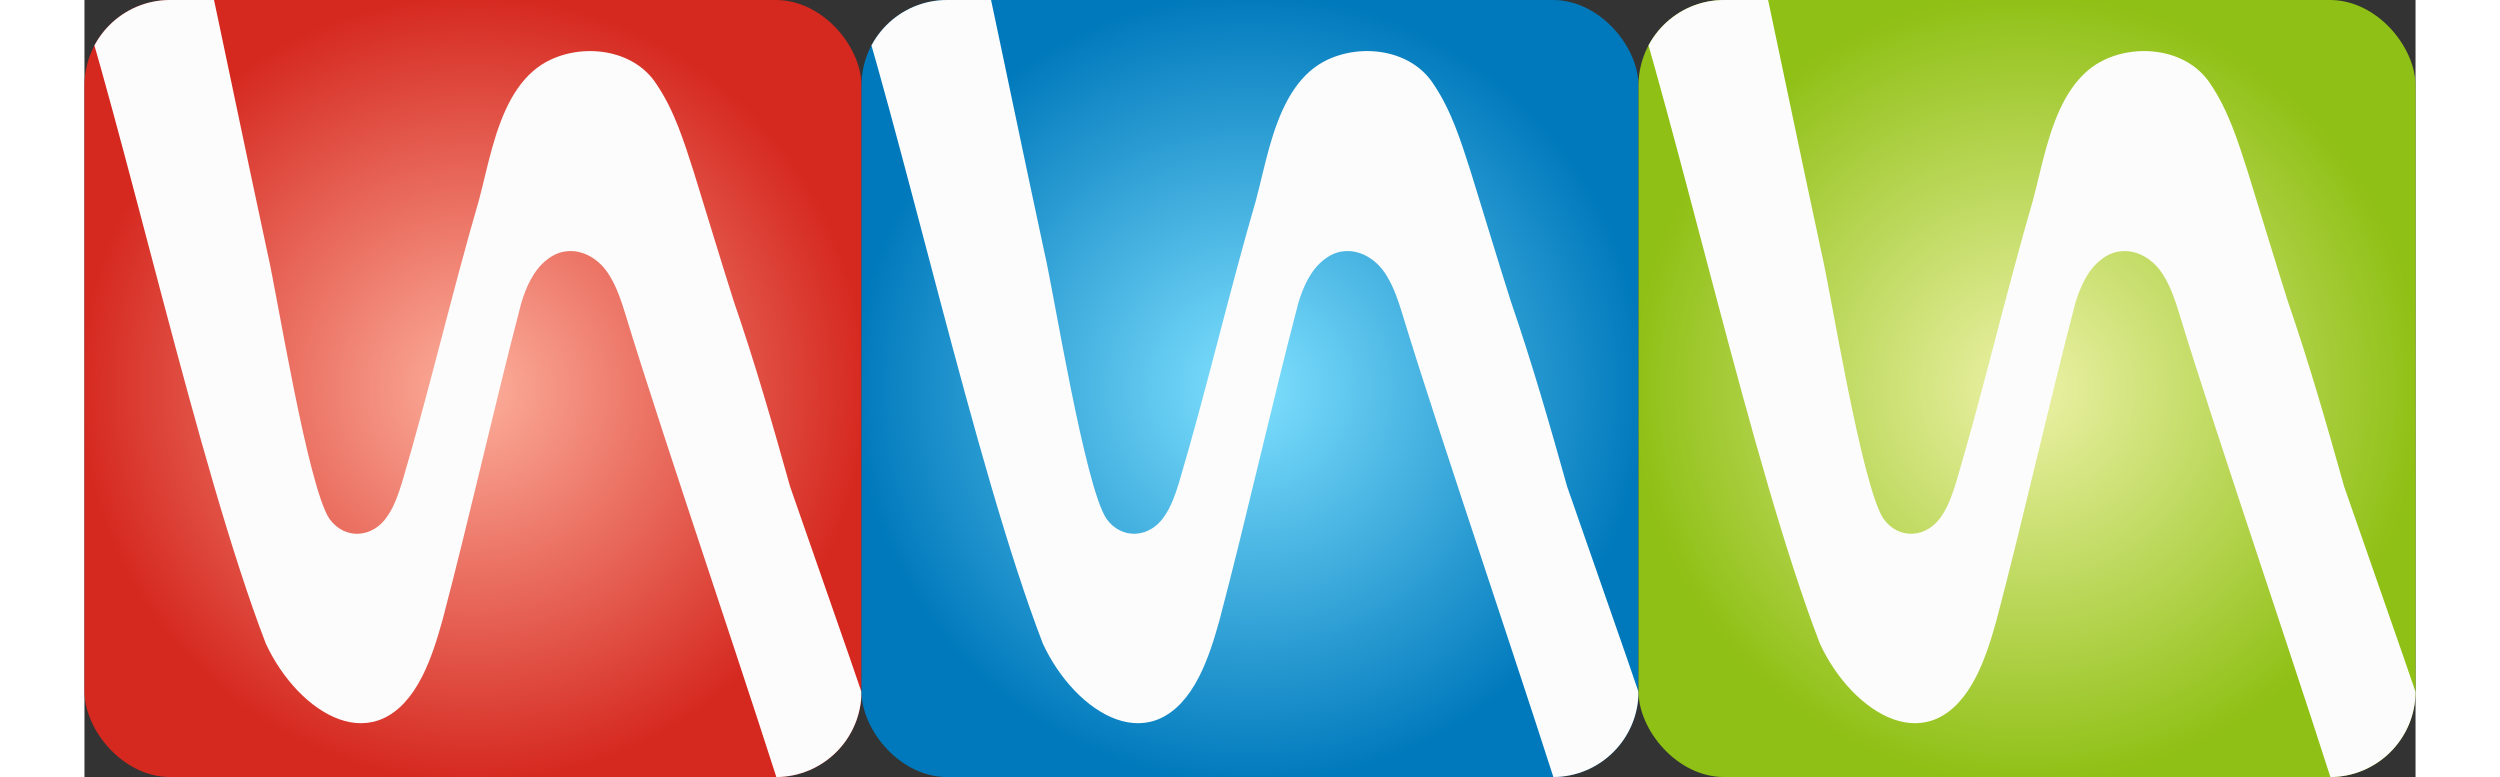
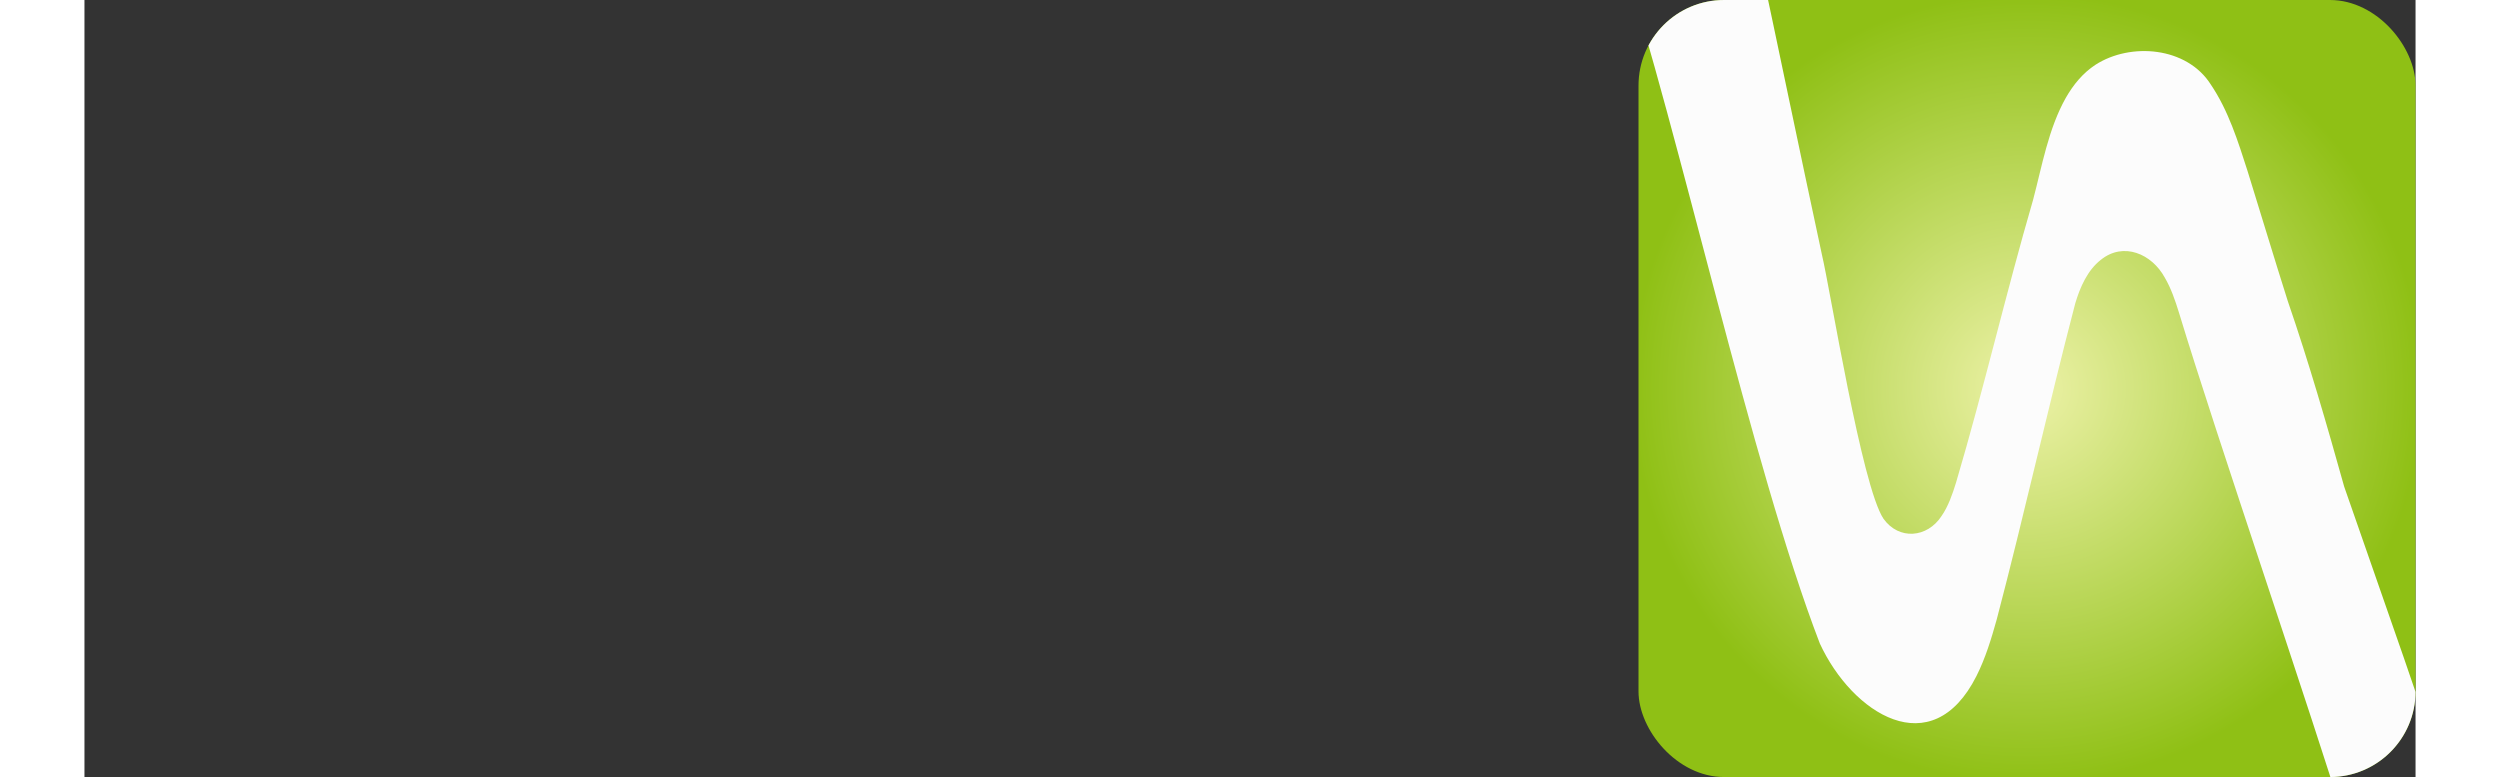
<svg xmlns="http://www.w3.org/2000/svg" id="_Слой_2" data-name="Слой_2" viewBox="0 0 1500 500" width="148" height="46">
  <rect x="0" y="0" width="1500" height="500" fill="#333333" stroke="none" />
  <defs>
    <style>
      .cls-1 {
        fill: none;
      }

      .cls-2 {
        clip-path: url(#clippath-1);
      }

      .cls-3 {
        clip-path: url(#clippath-2);
      }

      .cls-4 {
        fill: #fcfcfc;
      }

      .cls-5 {
        fill: url(#_Безымянный_градиент_43);
      }

      .cls-6 {
        fill: url(#_Безымянный_градиент_41);
      }

      .cls-7 {
        fill: url(#_Безымянный_градиент_46);
      }

      .cls-8 {
        clip-path: url(#clippath);
      }
    </style>
    <clipPath id="clippath">
-       <rect class="cls-1" width="500" height="500" rx="55.08" ry="55.08" />
-     </clipPath>
+       </clipPath>
    <radialGradient id="_Безымянный_градиент_41" data-name="Безымянный градиент 41" cx="250" cy="250" fx="250" fy="250" r="254.5" gradientUnits="userSpaceOnUse">
      <stop offset="0" stop-color="#fdb09d" />
      <stop offset="1" stop-color="#d5281f" />
    </radialGradient>
    <clipPath id="clippath-1">
-       <rect class="cls-1" x="500" width="500" height="500" rx="55.08" ry="55.08" />
-     </clipPath>
+       </clipPath>
    <radialGradient id="_Безымянный_градиент_43" data-name="Безымянный градиент 43" cx="750" cy="250" fx="750" fy="250" r="254.5" gradientUnits="userSpaceOnUse">
      <stop offset="0" stop-color="#80e1ff" />
      <stop offset="1" stop-color="#0079bc" />
    </radialGradient>
    <clipPath id="clippath-2">
      <rect class="cls-1" x="1000" width="500" height="500" rx="55.08" ry="55.08" />
    </clipPath>
    <radialGradient id="_Безымянный_градиент_46" data-name="Безымянный градиент 46" cx="1250" cy="250" fx="1250" fy="250" r="254.5" gradientUnits="userSpaceOnUse">
      <stop offset="0" stop-color="#edf2a8" />
      <stop offset="1" stop-color="#8fc015" />
    </radialGradient>
  </defs>
  <g id="_Слой_1-2" data-name="Слой_1">
    <g>
      <g class="cls-8">
        <rect class="cls-6" x="-5.07" y="-3.94" width="510.14" height="507.87" />
-         <path class="cls-4" d="M530.8,553.07c-3.85,14.14-24.41,9.99-36.81,10.7-20.22.59-30.62-4.42-36.43-24.69-24.95-81.26-85.18-256.81-109.85-338.08-2.38-7.68-5.04-15.52-9.1-22.41-8.34-15.29-26.61-23.14-41.14-11.38-8.56,6.67-13.38,17.67-16.45,28.04-17.66,67.58-32.76,135.78-50.52,203.33-3.46,12.43-7.25,24.92-13.05,36.45-28.81,57.15-80.03,24.02-100.78-20.95C72.79,300.05,26.25,84.75-11.91-31.3c-2.89-8.8-6.39-22.35,1.45-28.05,4.12-3.05,9.86-3.82,15.25-4.06,7-.28,14.17-.13,21.2-.17,11.14.28,25.07-1.16,34.35,2.77,9.26,3.63,13.09,13.7,15.04,23.15,14.33,66.99,28.17,134.25,42.57,201.24,5.71,24.19,25.65,149.11,39.66,170.21,9.98,13.95,28.21,12.38,37.38-1.72,4.34-6.24,7.01-14.05,9.3-21.42,17.88-60.27,32.04-121.71,49.61-182.06,5.7-21.55,9.84-45.7,20.98-65.5,4.85-8.53,11.08-16.13,19.15-21.39,22.59-14.57,58.79-11.62,74.21,12.69,11.37,16.82,17.53,36.59,23.69,55.79,8.67,27.89,17.03,55.78,25.86,83.6,13.61,39.48,25.07,79.37,36.29,119.39,13.7,39.98,63.47,179.13,74.97,222.03,1.7,6.48,2.94,12.87,1.8,17.63l-.05.23Z" />
      </g>
      <g class="cls-2">
-         <rect class="cls-5" x="494.93" y="-3.94" width="510.14" height="507.87" />
-         <path class="cls-4" d="M1030.8,553.07c-3.85,14.14-24.41,9.99-36.81,10.7-20.22.59-30.62-4.42-36.43-24.69-24.95-81.26-85.18-256.81-109.85-338.08-2.38-7.68-5.04-15.52-9.1-22.41-8.34-15.29-26.61-23.14-41.14-11.38-8.56,6.67-13.38,17.67-16.45,28.04-17.66,67.58-32.76,135.78-50.52,203.33-3.46,12.43-7.25,24.92-13.05,36.45-28.81,57.15-80.03,24.02-100.78-20.95-43.88-114.04-90.42-329.34-128.58-445.39-2.89-8.8-6.39-22.35,1.45-28.05,4.12-3.05,9.86-3.82,15.25-4.06,7-.28,14.17-.13,21.2-.17,11.14.28,25.07-1.16,34.35,2.77,9.26,3.63,13.09,13.7,15.04,23.15,14.33,66.99,28.17,134.25,42.57,201.24,5.71,24.19,25.65,149.11,39.66,170.21,9.98,13.95,28.21,12.38,37.38-1.72,4.34-6.24,7.01-14.05,9.3-21.42,17.88-60.27,32.04-121.71,49.61-182.06,5.7-21.55,9.84-45.7,20.98-65.5,4.85-8.53,11.08-16.13,19.15-21.39,22.59-14.57,58.79-11.62,74.21,12.69,11.37,16.82,17.53,36.59,23.69,55.79,8.67,27.89,17.03,55.78,25.86,83.6,13.61,39.48,25.07,79.37,36.29,119.39,13.7,39.98,63.47,179.13,74.97,222.03,1.7,6.48,2.94,12.87,1.8,17.63l-.05.23Z" />
-       </g>
+         </g>
      <g class="cls-3">
        <rect class="cls-7" x="994.93" y="-3.94" width="510.14" height="507.87" />
-         <path class="cls-4" d="M1530.8,553.07c-3.85,14.14-24.41,9.99-36.81,10.7-20.22.59-30.62-4.42-36.43-24.69-24.95-81.26-85.18-256.81-109.85-338.08-2.38-7.68-5.04-15.52-9.1-22.41-8.34-15.29-26.61-23.14-41.14-11.38-8.56,6.67-13.38,17.67-16.45,28.04-17.66,67.58-32.76,135.78-50.52,203.33-3.46,12.43-7.25,24.92-13.05,36.45-28.81,57.15-80.03,24.02-100.78-20.95-43.88-114.04-90.42-329.34-128.58-445.39-2.89-8.8-6.39-22.35,1.45-28.05,4.12-3.05,9.86-3.82,15.25-4.06,7-.28,14.17-.13,21.2-.17,11.14.28,25.07-1.16,34.35,2.77,9.26,3.63,13.09,13.7,15.04,23.15,14.33,66.99,28.17,134.25,42.57,201.24,5.71,24.19,25.65,149.11,39.66,170.21,9.98,13.95,28.21,12.38,37.38-1.72,4.34-6.24,7.01-14.05,9.3-21.42,17.88-60.27,32.04-121.71,49.61-182.06,5.7-21.55,9.84-45.7,20.98-65.5,4.85-8.53,11.08-16.13,19.15-21.39,22.59-14.57,58.79-11.62,74.21,12.69,11.37,16.82,17.53,36.59,23.69,55.79,8.67,27.89,17.03,55.78,25.86,83.6,13.61,39.48,25.07,79.37,36.29,119.39,13.7,39.98,63.47,179.13,74.97,222.03,1.7,6.48,2.94,12.87,1.8,17.63l-.05.23Z" />
+         <path class="cls-4" d="M1530.8,553.07c-3.85,14.14-24.41,9.99-36.81,10.7-20.22.59-30.62-4.42-36.43-24.69-24.95-81.26-85.18-256.81-109.85-338.08-2.38-7.68-5.04-15.52-9.1-22.41-8.34-15.29-26.61-23.14-41.14-11.38-8.56,6.67-13.38,17.67-16.45,28.04-17.66,67.58-32.76,135.78-50.52,203.33-3.46,12.43-7.25,24.92-13.05,36.45-28.81,57.15-80.03,24.02-100.78-20.95-43.88-114.04-90.42-329.34-128.58-445.39-2.89-8.8-6.39-22.35,1.45-28.05,4.12-3.05,9.86-3.82,15.25-4.06,7-.28,14.17-.13,21.2-.17,11.14.28,25.07-1.16,34.35,2.77,9.26,3.63,13.09,13.7,15.04,23.15,14.33,66.99,28.17,134.25,42.57,201.24,5.71,24.19,25.65,149.11,39.66,170.21,9.98,13.95,28.21,12.38,37.38-1.72,4.34-6.24,7.01-14.05,9.3-21.42,17.88-60.27,32.04-121.71,49.61-182.06,5.7-21.55,9.84-45.7,20.98-65.5,4.85-8.53,11.08-16.13,19.15-21.39,22.59-14.57,58.79-11.62,74.21,12.69,11.37,16.82,17.53,36.59,23.69,55.79,8.67,27.89,17.03,55.78,25.86,83.6,13.61,39.48,25.07,79.37,36.29,119.39,13.7,39.98,63.47,179.13,74.97,222.03,1.7,6.48,2.94,12.87,1.8,17.63Z" />
      </g>
    </g>
  </g>
</svg>